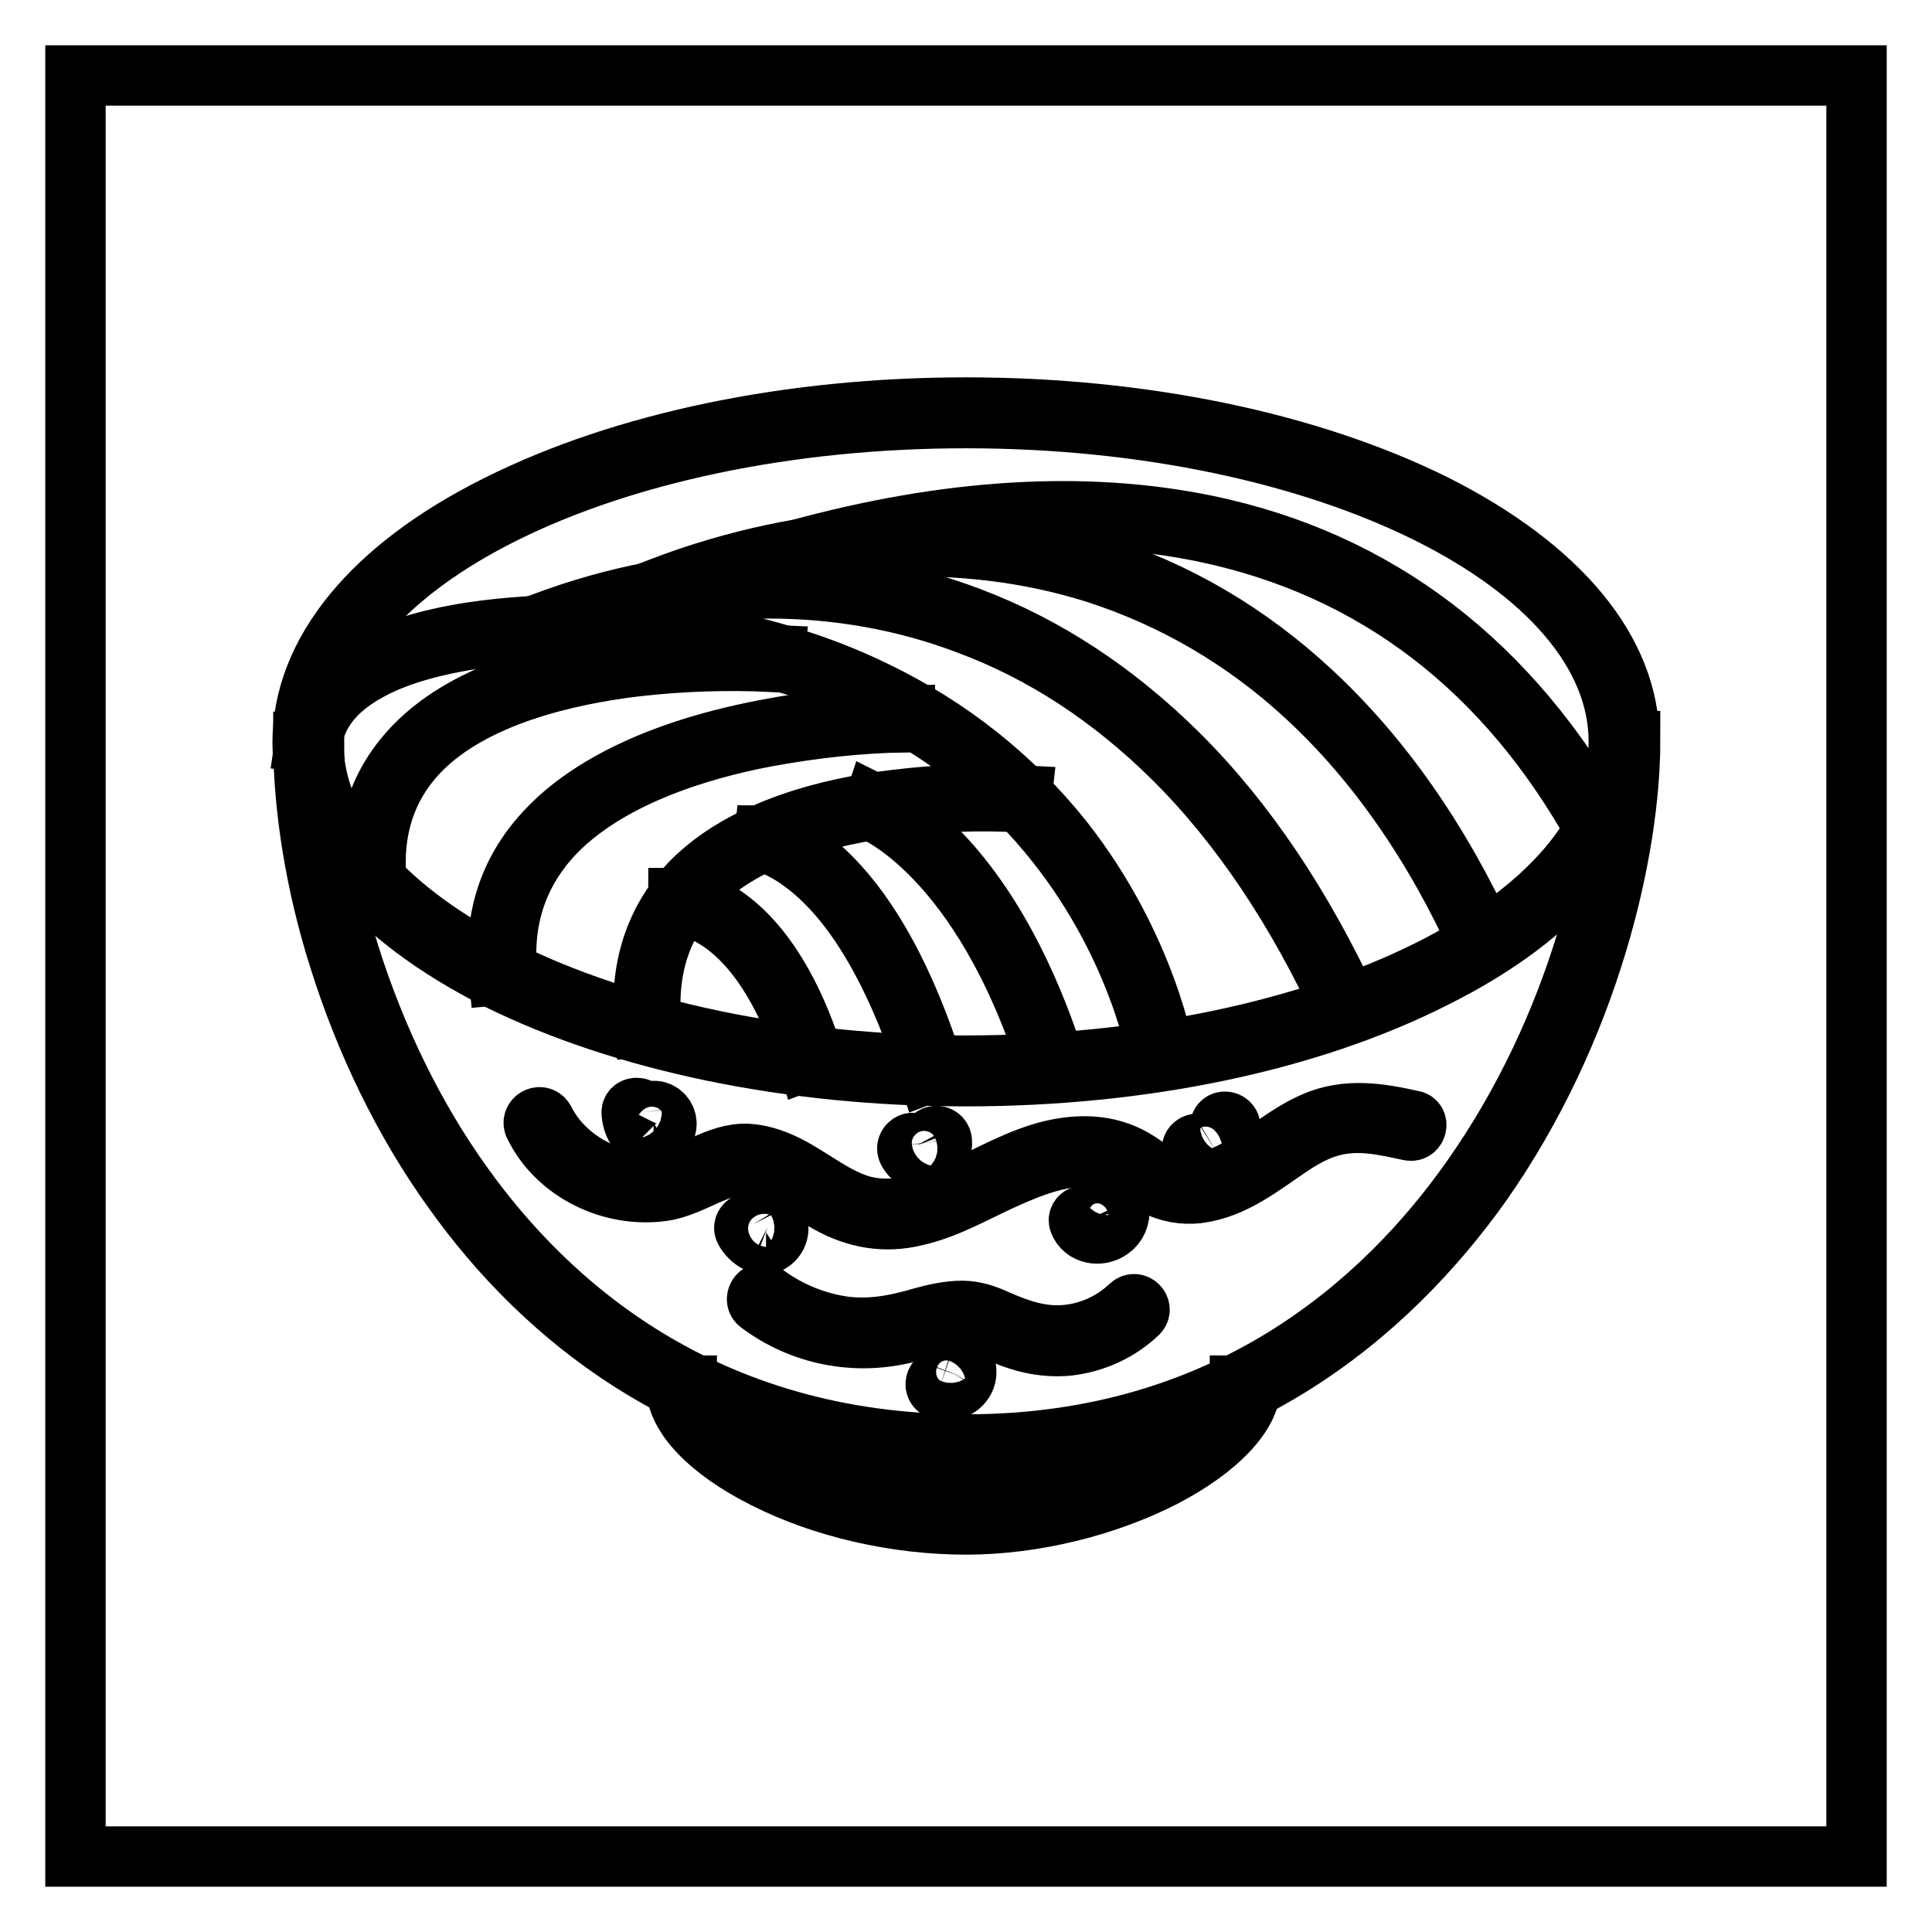
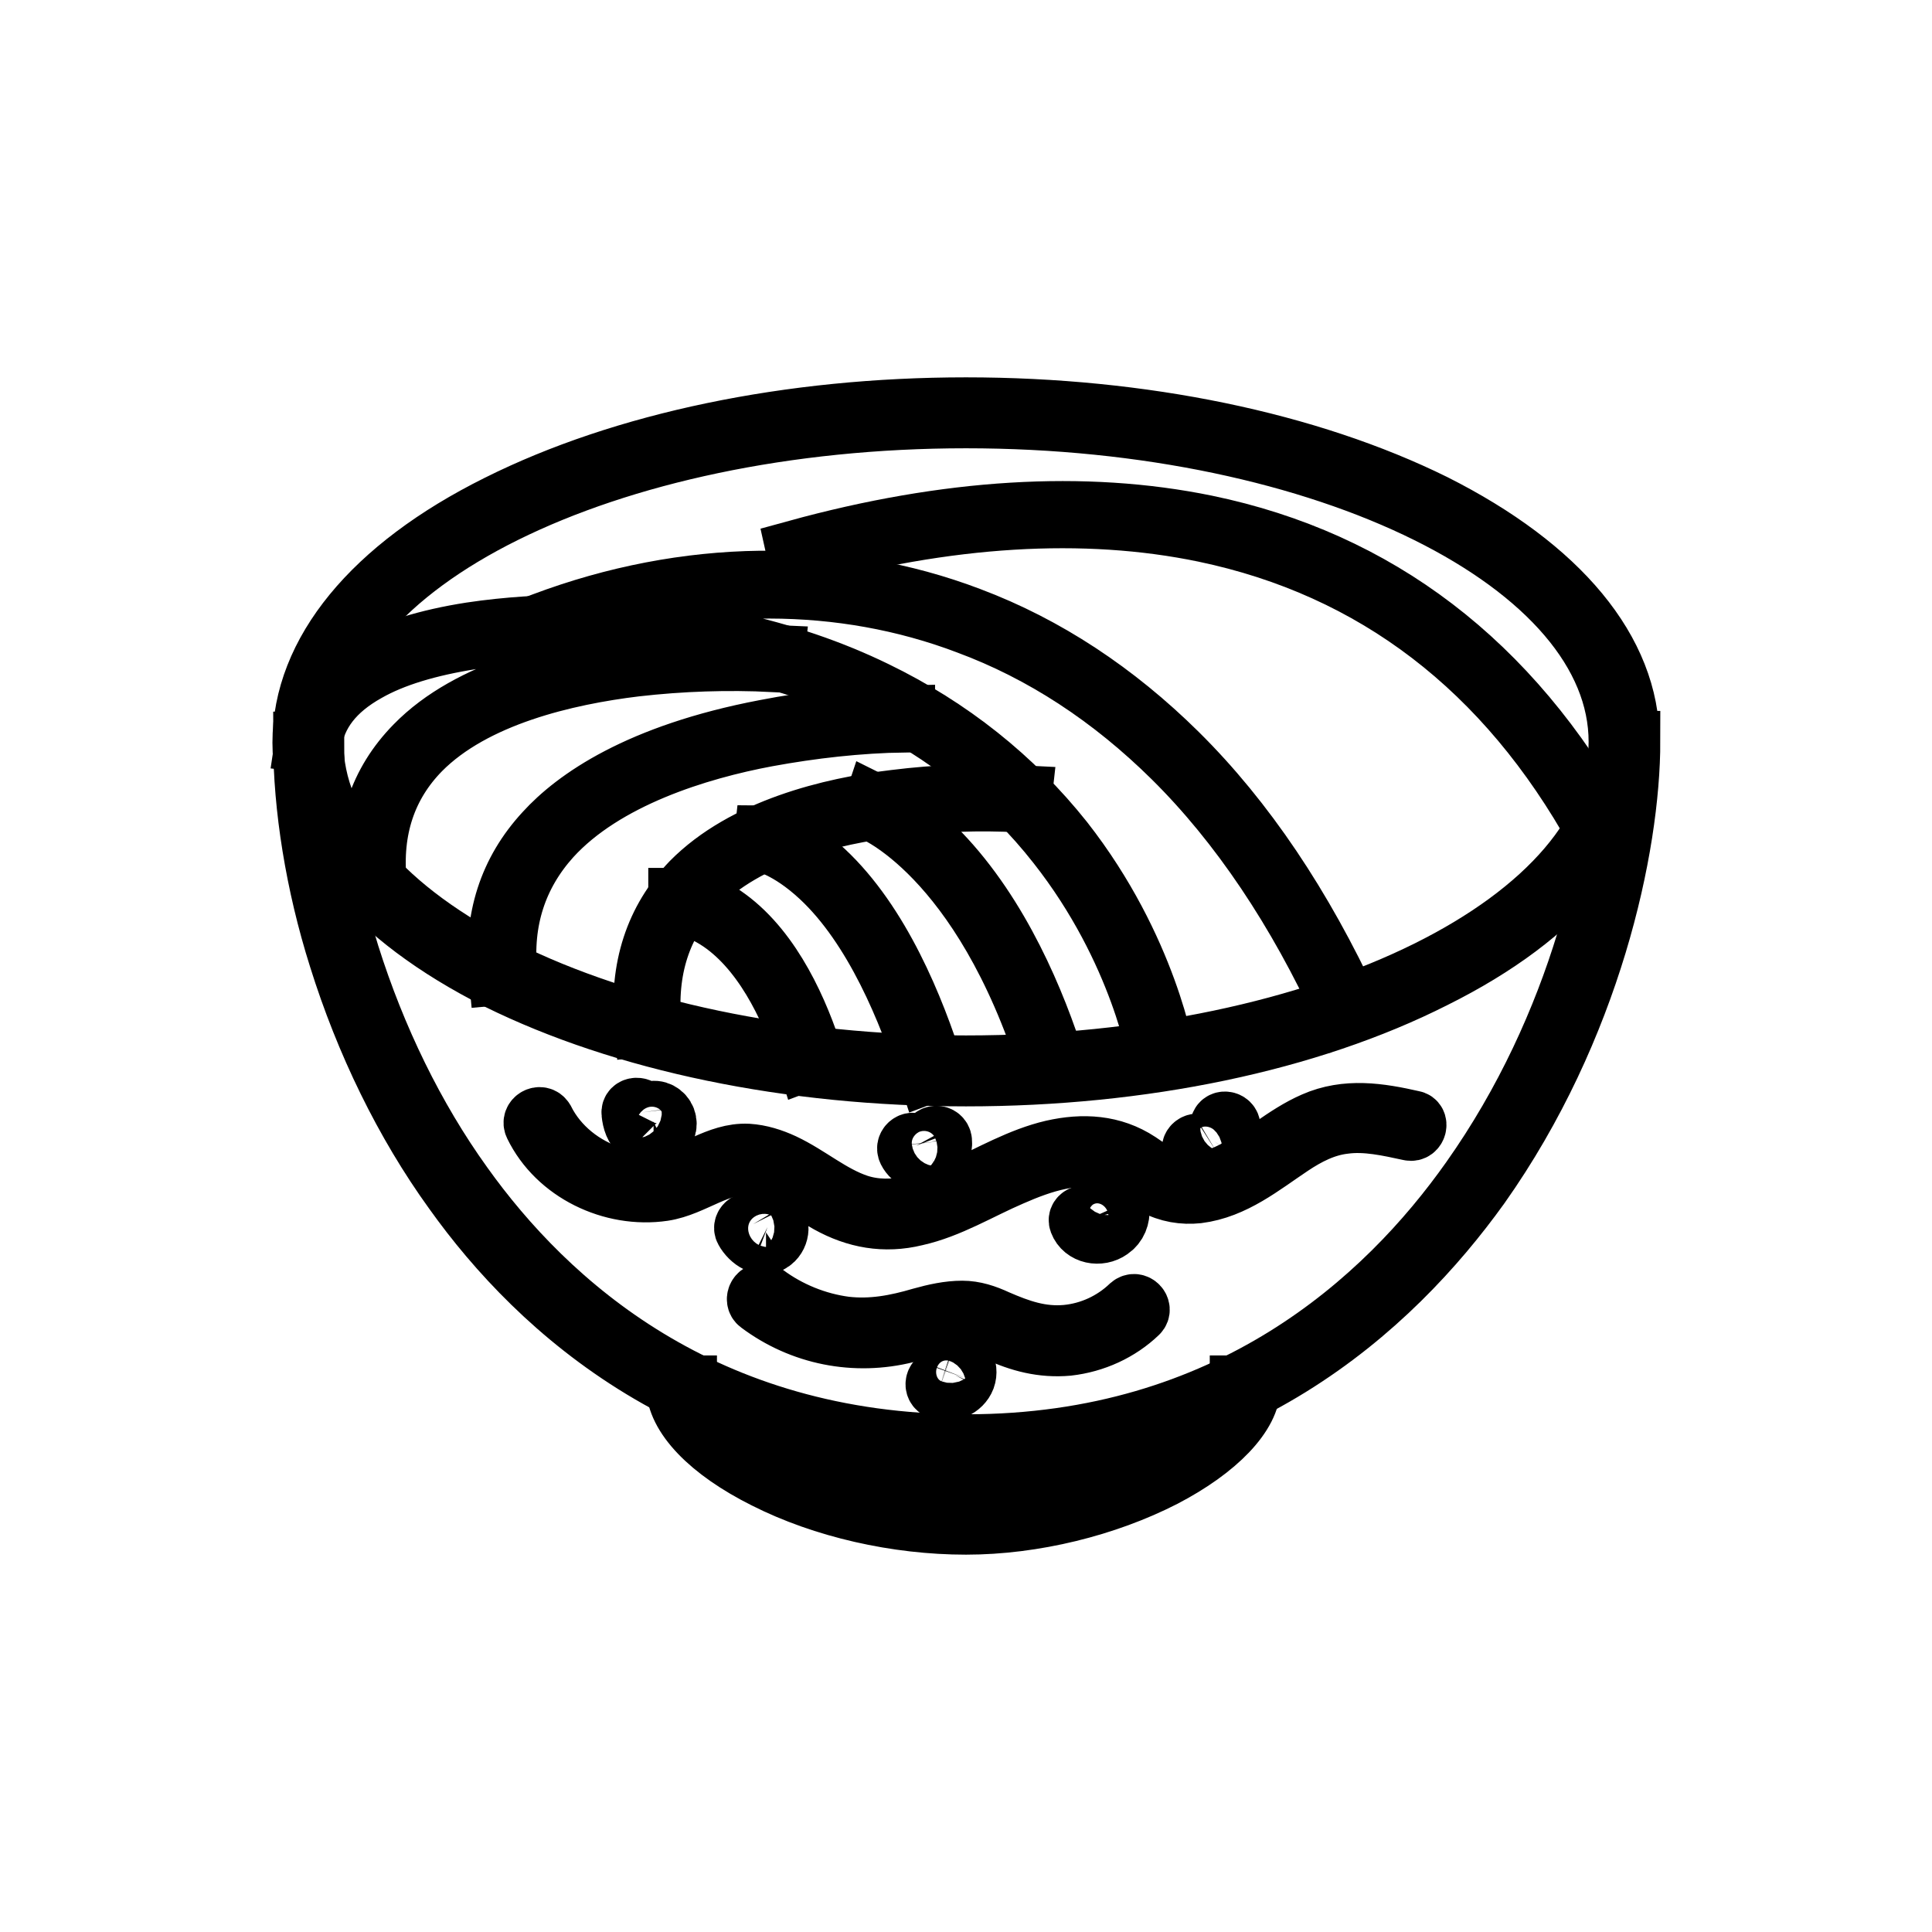
<svg xmlns="http://www.w3.org/2000/svg" version="1.1" x="0px" y="0px" viewBox="0 0 256 256" enable-background="new 0 0 256 256" xml:space="preserve">
  <g>
-     <path stroke-width="8" fill-opacity="0" stroke="#000000" d="M10,10h236v236H10V10z" />
    <path stroke-width="8" fill-opacity="0" stroke="#000000" d="M128,142.6c-23.4,0-45.4-4.6-62-12.8c-16.7-8.4-25.9-19.5-25.9-31.4S49.3,75.2,66,66.9 C82.6,58.6,104.6,54,128,54c23.4,0,45.4,4.6,62,12.8c16.7,8.4,25.9,19.5,25.9,31.4s-9.2,23.1-25.9,31.4 C173.4,138,151.4,142.6,128,142.6z M128,55.4c-47.7,0-86.5,19.2-86.5,42.9s38.8,42.9,86.5,42.9s86.5-19.2,86.5-42.9 S175.7,55.4,128,55.4z" />
    <path stroke-width="8" fill-opacity="0" stroke="#000000" d="M128,192.8c-35.4,0-56.5-19-67.9-35c-6.5-9-11.7-19.7-15.2-30.9c-3.1-9.8-4.7-20-4.7-28.6h1.4 c0,8.5,1.7,18.5,4.7,28.2c3.5,11.1,8.6,21.6,15,30.5c11.2,15.7,31.9,34.4,66.8,34.4c34.7,0,55.5-19.1,66.8-35.1 c14.5-20.5,19.7-44.1,19.7-58.1h1.4c0,14.1-5.2,38.1-19.9,58.9C184.4,173.4,163.3,192.8,128,192.8z" />
    <path stroke-width="8" fill-opacity="0" stroke="#000000" d="M128,202c-9.2,0-18.9-2.2-26.6-6.1c-7.4-3.7-11.8-8.3-11.8-12.3H91c0,3.4,4.2,7.7,11,11.1 c7.5,3.8,17,6,26,6c8.8,0,18.2-2.2,25.6-6.2c6.5-3.4,10.7-7.7,10.7-10.9h1.4c0,3.8-4.4,8.4-11.5,12.1C146.6,199.6,137,202,128,202 L128,202z M153.5,140.4c0-0.1-2.3-14.4-13.4-28.5c-6.5-8.3-14.8-14.8-24.5-19.6c-12.2-5.9-26.8-8.9-43.5-8.9h-2.5l2.4-0.9 c18.9-7.1,38.9-7.4,56.5-0.7c10.1,3.8,19.3,9.9,27.5,18c9,8.9,16.6,20.3,22.9,33.9l-0.8,0.4c-6.2-13.5-13.8-24.9-22.7-33.7 c-8.1-8-17.2-14-27.2-17.7c-16.6-6.3-35.5-6.3-53.5-0.1c15.7,0.3,29.6,3.3,41.3,9c9.9,4.8,18.3,11.5,24.9,19.8 c11.2,14.3,13.5,28.7,13.5,28.9L153.5,140.4z" />
-     <path stroke-width="8" fill-opacity="0" stroke="#000000" d="M196.1,125.3c-6.1-13.5-13.9-24.6-23-33c-8.2-7.6-17.7-13.1-28-16.4c-17.5-5.5-37.8-4.5-57.1,2.8l-0.3-0.9 c19.5-7.4,40-8.4,57.7-2.8c10.5,3.3,20,8.9,28.3,16.6c9.2,8.5,17.1,19.7,23.3,33.3L196.1,125.3z" />
    <path stroke-width="8" fill-opacity="0" stroke="#000000" d="M211.6,110.3c-12-21.7-29.5-35.1-52-39.8c-15.9-3.3-34.1-2.2-53.9,3.3l-0.2-0.9c20-5.5,38.2-6.6,54.3-3.3 c22.7,4.7,40.4,18.2,52.6,40.2L211.6,110.3z M41.3,98.4l-0.9-0.1c0.6-4.2,3.2-7.6,7.8-10.1c3.6-2,8.4-3.5,14.2-4.4 c9.9-1.5,19.7-0.9,19.8-0.9l-0.1,0.9c-0.1,0-9.8-0.6-19.6,0.9C56.8,85.6,52.1,87,48.6,89C44.3,91.4,41.9,94.5,41.3,98.4L41.3,98.4z  M48.9,117.2c-0.7-7.4,1.3-13.5,6.1-18.4c7.3-7.5,19.9-10.3,29.1-11.4c6.1-0.7,12.3-0.9,18.5-0.6l-0.1,0.9 c-6.1-0.3-12.2-0.1-18.3,0.6c-9.1,1.1-21.4,3.9-28.5,11.1c-4.5,4.6-6.5,10.5-5.8,17.6L48.9,117.2z M66.1,129.2 c-0.7-7.4,1.3-13.7,6.1-18.9c4-4.4,12.4-10.4,29.2-13.6c6.1-1.2,12.3-1.8,18.5-1.9v0.9c-6.2,0.1-12.3,0.8-18.3,1.9 c-9.1,1.7-21.5,5.5-28.6,13.3c-4.5,5-6.5,11.1-5.8,18.2L66.1,129.2z M85.4,136c-0.7-7.7,1.4-14.1,6.2-19.1c7-7.1,18.5-9.9,27-10.9 c5.6-0.7,11.2-0.9,16.8-0.6l-0.1,0.9c-5.6-0.3-11.1-0.1-16.7,0.6c-8.3,1-19.7,3.7-26.4,10.7c-4.6,4.7-6.6,10.9-5.9,18.3L85.4,136z" />
    <path stroke-width="8" fill-opacity="0" stroke="#000000" d="M139,141.4c-8.9-28.3-23.4-34-23.5-34l0.3-0.9c0.2,0.1,3.8,1.5,8.7,6.5c8,8.3,12.8,19.9,15.4,28.2 L139,141.4z M123,142.2c-2.6-8.1-7.1-19.3-14.3-26c-4.3-4-7.5-4.6-7.5-4.6l0.1-0.9c0.1,0,3.5,0.6,7.9,4.7 c7.4,6.9,12,18.2,14.6,26.5L123,142.2z M107,140.5c-1.8-5.8-5.2-13.7-11-18c-3.4-2.5-6-2.6-6.1-2.6V119c0.1,0,2.9,0,6.5,2.7 c6,4.4,9.5,12.5,11.4,18.5L107,140.5z M70.8,149.1c3,6.2,10.3,9.7,17.1,8.7c4-0.6,7.5-3.9,11.8-3.4c3.8,0.5,6.9,3.2,10.1,5 c3.6,2,7.4,2.7,11.5,1.7c4.5-1,8.5-3.5,12.7-5.3c4.1-1.8,8.8-3.4,13.3-2c2.1,0.7,3.7,2.2,5.7,3.2c1.8,1,3.8,1.3,5.7,1.1 c4.8-0.6,8.5-3.7,12.4-6.3c2.1-1.4,4.4-2.6,7-2.9c2.9-0.4,5.9,0.3,8.7,0.9c0.9,0.2,1.2-1.2,0.4-1.3c-4.4-1-8.8-1.7-13.1,0.2 c-3.9,1.7-7,4.7-10.8,6.6c-2,1-4.2,1.7-6.4,1.5c-2.4-0.2-4.1-1.5-6-2.8c-3.5-2.3-7.4-2.5-11.4-1.6c-4.3,1-8.2,3.3-12.2,5.1 c-4.2,1.9-9,3.6-13.6,2.1c-3.6-1.2-6.5-3.8-9.9-5.4c-1.5-0.7-3.1-1.2-4.7-1.3c-2-0.1-3.8,0.6-5.6,1.4c-2.1,0.9-4.1,1.9-6.5,2.2 c-1.9,0.2-3.9,0-5.8-0.6c-3.9-1.2-7.3-3.9-9.1-7.5C71.6,147.6,70.4,148.3,70.8,149.1L70.8,149.1z M100.6,172.7 c5.6,4.2,12.7,5.6,19.5,3.9c2-0.5,3.9-1.2,6-1.5c2.2-0.3,4,0.4,6,1.3c3,1.4,6,2.2,9.4,1.9c3.5-0.4,6.8-1.9,9.3-4.3 c0.6-0.6-0.3-1.6-1-1c-2.3,2.2-5.3,3.6-8.5,3.9c-3.4,0.3-6.2-0.7-9.2-2c-1.5-0.7-3-1.2-4.6-1.2c-1.8,0-3.6,0.4-5.4,0.9 c-3.4,1-6.6,1.6-10.1,1.2c-3.8-0.5-7.5-2-10.6-4.3C100.6,171,99.9,172.2,100.6,172.7L100.6,172.7z" />
    <path stroke-width="8" fill-opacity="0" stroke="#000000" d="M83.7,147.5c0.1,1,0.4,2,1.2,2.6c0.7,0.6,1.7,0.7,2.5,0.3c0.8-0.4,1.1-1.3,0.8-2.1c-0.3-0.8-1.2-1.3-2-1 c-0.8,0.3-0.5,1.7,0.4,1.3c0.2,0,0.3,0.1,0.4,0.2c0,0,0,0.1,0,0.1c-0.1,0.2-0.4,0.3-0.6,0.3c-0.9,0-1.2-1.1-1.3-1.8 C85,146.6,83.6,146.6,83.7,147.5z M98.7,163c0.7,1.3,2.5,2.6,3.8,1.3c0.9-0.9,0.9-2.6-0.4-3c-0.8-0.3-1.2,1-0.4,1.3 c0.2,0.1,0,0.7-0.2,0.7c-0.6,0.4-1.4-0.6-1.7-1.1C99.5,161.6,98.3,162.3,98.7,163L98.7,163z M120.3,152.5c0.6,1.2,2,1.7,3.2,1.1 c0.9-0.4,1.4-1.4,1.3-2.4c-0.1-0.9-1.4-0.9-1.4,0c0.1,1.2-1.4,1.7-2,0.6C121.1,151,119.9,151.7,120.3,152.5L120.3,152.5z  M143,161.9c0.6,1.6,2.7,2,4.1,1c1.9-1.3,1.3-4,0.2-5.6c-0.5-0.7-1.7,0-1.2,0.7c0.7,0.9,1.4,2.6,0.4,3.6c-0.5,0.5-1.8,0.8-2.2-0.1 C144.1,160.7,142.7,161.1,143,161.9L143,161.9z M158.2,152.7c0.9,0.8,2.1,0.7,3.1,0.1c1.1-0.7,1.4-2.1,1.7-3.3 c0.2-0.9-1.1-1.2-1.3-0.4c-0.2,0.7-0.3,1.5-0.8,2.1c-0.4,0.5-1.2,1-1.7,0.5C158.4,151.2,157.5,152.1,158.2,152.7L158.2,152.7z  M124.5,184.1c1.3,0.5,2.9-0.2,3.4-1.5c0.5-1.4-0.4-2.8-1.7-3.3c-0.8-0.3-1.2,1-0.4,1.3c0.6,0.2,1,1,0.7,1.6 c-0.3,0.7-1.1,0.8-1.7,0.6C124,182.5,123.6,183.8,124.5,184.1z" />
  </g>
</svg>